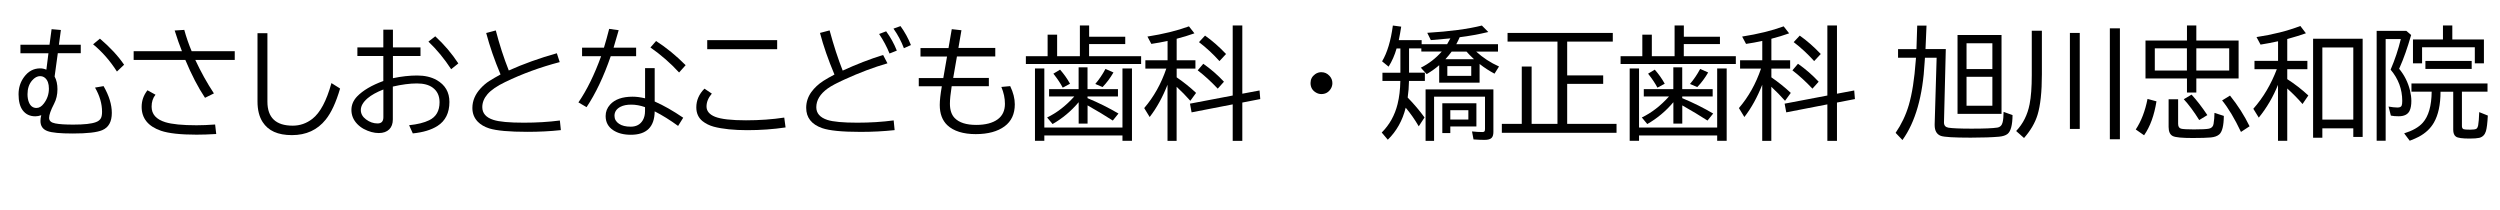
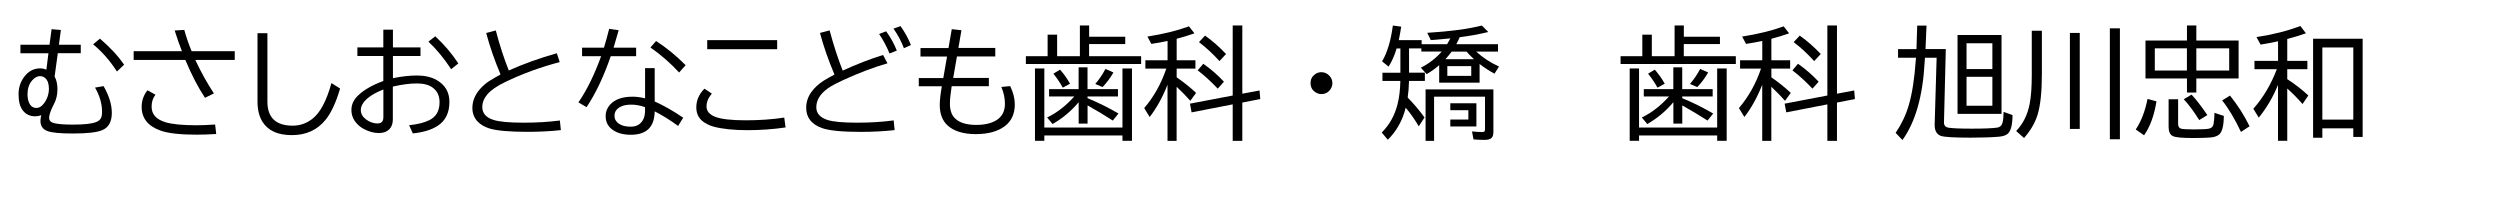
<svg xmlns="http://www.w3.org/2000/svg" id="_レイヤー_1" data-name="レイヤー 1" width="494.36" height="41.45" viewBox="0 0 494.36 41.45">
  <path d="M10.21,5.77l1.83.16-.39,2.91h4.32v1.68h-4.54l-.63,4.61c.38.7.56,1.54.56,2.51,0,1.07-.22,2.04-.67,2.89-.66,1.27-.98,2.19-.98,2.78s.41.95,1.24,1.1c.78.16,1.97.23,3.56.23,2.12,0,3.61-.16,4.46-.49.49-.18.82-.45,1-.81.14-.29.21-.7.21-1.23,0-1.59-.46-3.18-1.39-4.79l1.69-.29c1.09,1.89,1.63,3.66,1.63,5.3,0,1.74-.63,2.88-1.9,3.41-1.03.44-2.96.66-5.8.66-2.51,0-4.18-.16-5.02-.48-.93-.34-1.39-1.01-1.39-2,0-.36.05-.74.16-1.14-.41.15-.81.22-1.18.22-1.07,0-1.9-.4-2.5-1.2-.54-.73-.81-1.79-.81-3.16,0-1.29.36-2.42,1.08-3.4.84-1.15,1.91-1.72,3.2-1.72.41,0,.81.09,1.22.26l.41-3.25h-5.54v-1.68h5.75l.41-3.07ZM7.95,15.05c-.57,0-1.11.29-1.61.87-.6.7-.9,1.6-.9,2.71,0,.64.1,1.19.29,1.64.31.72.8,1.08,1.48,1.08.53,0,1.02-.29,1.46-.88.66-.86,1-1.84,1-2.95,0-.96-.25-1.66-.75-2.1-.28-.24-.61-.36-.97-.36ZM23.12,14.14c-1.33-2.09-2.9-3.89-4.71-5.38l1.35-1.12c1.99,1.7,3.59,3.41,4.78,5.16l-1.42,1.35Z" />
  <path d="M26.43,10.13h9.55c-.48-1.2-.96-2.56-1.44-4.1l1.9-.12c.39,1.43.88,2.84,1.46,4.22h8.52v1.72h-7.8c1.1,2.37,2.33,4.57,3.68,6.62l-1.76.87c-1.37-2.05-2.66-4.55-3.89-7.49h-10.22v-1.72ZM42.75,26.5c-1.46.09-2.76.13-3.89.13-3.17,0-5.51-.26-7.02-.77-2.55-.88-3.83-2.46-3.83-4.73,0-1.21.38-2.3,1.15-3.28l1.59.88c-.52.63-.77,1.42-.77,2.37,0,1.48.9,2.5,2.7,3.06,1.33.41,3.39.61,6.18.61,1.13,0,2.36-.05,3.68-.15l.22,1.9Z" />
  <path d="M50.93,6.56h1.95v13.54c0,3.16,1.67,4.75,5,4.75,1.44,0,2.73-.45,3.89-1.35,1.54-1.2,2.8-3.55,3.77-7.07l1.71,1.08c-.8,2.74-1.75,4.79-2.85,6.15-1.64,2.04-3.86,3.06-6.67,3.06s-4.67-.86-5.79-2.58c-.68-1.05-1.02-2.4-1.02-4.07V6.56Z" />
  <path d="M75.82,5.87h1.88v3.5h5.45v1.7h-5.45v4.39c1.7-.35,3.29-.53,4.79-.53s2.8.3,3.84.89c1.7.96,2.54,2.41,2.54,4.34,0,2.16-.79,3.75-2.38,4.76-1.22.77-2.84,1.26-4.86,1.46l-.73-1.62c1.66-.17,2.98-.5,3.96-.98,1.38-.66,2.06-1.86,2.06-3.57,0-1.27-.46-2.23-1.37-2.89-.75-.55-1.79-.82-3.11-.82-1.39,0-2.98.21-4.76.62v6.5c0,.84-.24,1.49-.71,1.96-.49.48-1.18.73-2.06.73-.96,0-1.95-.27-2.98-.81-.48-.26-.9-.58-1.28-.97-.77-.8-1.16-1.73-1.16-2.79,0-.99.38-1.88,1.12-2.66,1.16-1.2,2.89-2.22,5.19-3.06v-4.95h-5.13v-1.7h5.13v-3.5ZM75.82,17.69c-1.35.53-2.39,1.11-3.12,1.73-.9.77-1.35,1.55-1.35,2.34,0,.73.35,1.35,1.04,1.86.7.52,1.45.79,2.27.79.77,0,1.15-.41,1.15-1.23v-5.5ZM89.21,13.68c-1.33-2.04-2.82-3.86-4.49-5.45l1.35-1.05c1.76,1.62,3.28,3.41,4.56,5.36l-1.42,1.15Z" />
  <path d="M110.91,25.73c-2.1.23-4.31.34-6.62.34-3.59,0-6.1-.23-7.55-.68-.93-.3-1.68-.73-2.25-1.31-.72-.74-1.08-1.65-1.08-2.73,0-1.41.55-2.71,1.65-3.9.53-.57,1.09-1.05,1.69-1.43.62-.39,1.36-.82,2.23-1.3-1.2-2.83-2.14-5.56-2.84-8.2l1.9-.5c.73,2.8,1.58,5.44,2.57,7.92,2.86-1.29,6.03-2.43,9.5-3.41l.57,1.75c-3.82,1-7.41,2.31-10.78,3.94-1.62.78-2.78,1.58-3.49,2.39-.7.81-1.04,1.67-1.04,2.57,0,1.21.73,2.05,2.18,2.52,1.14.38,3.15.56,6.04.56,2.5,0,4.88-.14,7.12-.43l.2,1.92Z" />
  <path d="M115.11,9.42h4.32c.35-1.16.7-2.39,1.03-3.71l1.88.26c-.32,1.16-.66,2.32-1.01,3.46h4.46v1.68h-5.02c-1.38,4.02-2.98,7.38-4.78,10.08l-1.61-.94c1.69-2.47,3.18-5.52,4.49-9.14h-3.77v-1.68ZM127.56,13.47h1.9v6.6c1.77.78,3.65,1.85,5.64,3.21l-1.01,1.62c-1.58-1.15-3.12-2.11-4.63-2.88-.04,3.09-1.61,4.63-4.72,4.63-1.41,0-2.57-.3-3.48-.9-1-.66-1.5-1.6-1.5-2.8,0-.86.29-1.61.88-2.26.95-1.05,2.43-1.57,4.46-1.57.76,0,1.58.11,2.46.32v-5.95ZM127.56,21.19c-.95-.34-1.87-.5-2.74-.5s-1.56.14-2.11.42c-.8.41-1.2,1.01-1.2,1.79,0,.65.3,1.18.9,1.58.56.38,1.33.57,2.31.57,1.1,0,1.9-.43,2.4-1.29.29-.5.43-1.1.43-1.8v-.77ZM134.29,14.34c-1.66-1.82-3.55-3.47-5.67-4.95l1.11-1.28c2.03,1.3,3.98,2.9,5.85,4.78l-1.29,1.44Z" />
  <path d="M155.33,25.2c-2.42.36-4.94.54-7.56.54s-4.92-.23-6.64-.69c-.84-.23-1.59-.6-2.23-1.11-.8-.66-1.21-1.57-1.21-2.71,0-1.39.54-2.62,1.61-3.7l1.46.98c-.7.82-1.05,1.67-1.05,2.55s.56,1.58,1.69,2.03c1.19.47,3.22.7,6.11.7,2.69,0,5.21-.18,7.57-.54l.26,1.95ZM139.85,7.93h13.83v1.8h-13.83v-1.8Z" />
  <path d="M176.91,25.73c-2.12.23-4.37.35-6.73.35-3.66,0-6.2-.25-7.62-.75-2.09-.74-3.14-2.08-3.14-4.01,0-1.13.34-2.17,1.02-3.12.63-.86,1.43-1.6,2.38-2.21.62-.39,1.35-.81,2.19-1.25-1.23-2.92-2.19-5.66-2.86-8.23l1.9-.5c.8,2.96,1.66,5.61,2.59,7.95,2.72-1.25,5.38-2.28,7.99-3.09l.86,1.65c-2.72.79-5.54,1.85-8.47,3.19-1.55.7-2.66,1.29-3.34,1.78-1.51,1.09-2.26,2.33-2.26,3.71,0,1.2.73,2.03,2.18,2.51,1.13.37,3.11.55,5.94.55,2.52,0,4.91-.15,7.18-.45l.19,1.92ZM175.9,10.59c-.52-1.3-1.2-2.59-2.06-3.87l1.39-.53c.88,1.2,1.58,2.47,2.11,3.82l-1.44.57ZM178.74,9.53c-.52-1.38-1.21-2.67-2.06-3.87l1.39-.5c.84,1.16,1.53,2.41,2.06,3.75l-1.39.62Z" />
  <path d="M188.22,5.77l1.9.21-.6,3.5h7.29v1.68h-7.58l-.74,4.25h7.05v1.63h-7.35c-.23,1.48-.35,2.62-.35,3.45,0,1.27.32,2.22.95,2.86.88.9,2.3,1.35,4.24,1.35,1.83,0,3.25-.37,4.25-1.1.96-.7,1.44-1.73,1.44-3.07,0-1.12-.24-2.23-.71-3.34l1.75-.16c.61,1.27.91,2.46.91,3.6,0,1.9-.67,3.35-2.02,4.35-1.38,1.02-3.28,1.54-5.71,1.54s-4.38-.59-5.62-1.77c-.99-.95-1.49-2.28-1.49-4,0-.9.14-2.13.41-3.69h-4.56v-1.63h4.85l.74-4.25h-5.25v-1.68h5.54l.64-3.71Z" />
  <path d="M215.36,7.27h7.15v1.44h-7.15v2.4h10.29v1.54h-22.79v-1.54h4.3v-4.25h1.88v4.25h4.5v-6.07h1.83v2.23ZM206.51,25.22h15.45v-11.68h1.88v14.3h-1.88v-1.05h-15.45v1.05h-1.85v-14.3h1.85v11.68ZM213.28,20.23c-1.48,1.76-3.2,3.19-5.14,4.3l-1.08-1.3c1.92-.92,3.71-2.3,5.37-4.15h-4.98v-1.46h5.84v-4.3h1.76v4.3h6.02v1.46h-6.02v.33c2.2.91,4.23,1.93,6.12,3.04l-1.12,1.39c-1.5-.97-3.16-1.97-4.99-3v3.6h-1.76v-4.21ZM210.15,17.34c-.41-.8-1.02-1.72-1.85-2.77l1.32-.8c.77.88,1.43,1.8,1.97,2.79l-1.44.77ZM216.58,16.61c.77-.9,1.44-1.89,2.02-2.98l1.58.7c-.63,1.09-1.35,2.06-2.16,2.89l-1.44-.62Z" />
  <path d="M230.89,16.71c-.98,2.49-2.16,4.64-3.55,6.43l-1.08-1.77c1.89-2.2,3.35-4.8,4.37-7.8h-4.14v-1.65h4.39v-3.83c-1.01.23-2.08.42-3.21.59l-.77-1.45c3.16-.5,5.9-1.17,8.21-2.02l1.08,1.38c-1.18.42-2.29.76-3.32,1.02-.07.02-.13.04-.19.06v4.25h3.71v1.65h-3.71v1.72c1.38.95,2.66,1.97,3.84,3.08l-1.14,1.56c-.85-.96-1.75-1.88-2.71-2.77v10.69h-1.8v-11.14ZM245.66,18.53l3.41-.64.14,1.7-3.55.69v7.57h-1.9v-7.21l-8.13,1.58-.32-1.72,8.45-1.61V5.04h1.9v13.49ZM240.8,17.53c-1.3-1.38-2.62-2.59-3.96-3.62l1.1-1.3c1.52,1.06,2.88,2.25,4.09,3.55l-1.23,1.37ZM241.14,12.08c-1.28-1.42-2.63-2.67-4.05-3.75l1.2-1.29c1.44,1.02,2.82,2.23,4.15,3.64l-1.29,1.39Z" />
  <path d="M261.32,14.28c.6,0,1.12.23,1.56.7.39.41.59.89.59,1.46,0,.41-.11.79-.34,1.15-.43.67-1.04,1.01-1.84,1.01-.34,0-.67-.08-.98-.25-.77-.41-1.16-1.06-1.16-1.93,0-.73.3-1.31.91-1.75.38-.27.8-.4,1.27-.4Z" />
-   <path d="M286.16,8.74c.21-.36.43-.74.64-1.15-1.8.17-3.08.29-3.86.34l-.71-1.44c4.45-.27,8.05-.75,10.8-1.44l1.27,1.28c-1.92.46-3.81.8-5.66,1.03-.16.38-.35.79-.59,1.23l-.08.15h8.25v1.46h-4.32c1.33,1.21,2.84,2.2,4.52,2.95l-.89,1.42c-1.05-.56-2.04-1.2-2.95-1.92v3.7h-7.99v-3.46c-.66.59-1.49,1.18-2.47,1.77l-1.16-1.27c1.59-.8,2.97-1.86,4.14-3.2h-4.04v-.62h-2.43v4.8h3.13v1.63h-3.14c-.02,1.16-.11,2.26-.26,3.29,1.29,1.33,2.4,2.64,3.33,3.94l-1.14,1.75c-.8-1.37-1.66-2.59-2.58-3.68-.63,2.53-1.81,4.64-3.54,6.33l-1.2-1.42c1.55-1.55,2.59-3.43,3.13-5.62.34-1.36.52-2.89.55-4.58h-3.54v-1.63h3.55v-4.8h-.75c-.38,1.33-.91,2.53-1.58,3.6l-1.29-1.05c1.02-1.71,1.73-4.07,2.13-7.08l1.65.22c-.15.98-.31,1.86-.48,2.66h4.52v.81h5.03ZM295.31,17.67v8.43c0,.54-.12.93-.36,1.17-.26.26-.72.39-1.39.39-.62,0-1.35-.03-2.18-.09l-.3-1.58c.77.08,1.44.12,2.03.12.28,0,.45-.08.5-.25.02-.08.04-.19.04-.33v-6.41h-10.07v8.73h-1.68v-10.17h13.42ZM291.95,20.42v4.59h-5.16v1.3h-1.58v-5.89h6.74ZM285.82,11.71h5.66c-.59-.55-1.09-1.05-1.49-1.51h-2.93c-.35.48-.77.99-1.24,1.51ZM290.93,13.08h-4.73v1.92h4.73v-1.92ZM290.36,21.79h-3.57v1.85h3.57v-1.85Z" />
-   <path d="M309.9,24.5h9.76v1.76h-22.68v-1.76h3.94v-11.34h1.95v11.34h5.11V8.23h-9.87v-1.72h20.81v1.72h-9.02v6.68h7.12v1.68h-7.12v7.91Z" />
+   <path d="M286.16,8.74c.21-.36.43-.74.64-1.15-1.8.17-3.08.29-3.86.34l-.71-1.44c4.45-.27,8.05-.75,10.8-1.44l1.27,1.28c-1.92.46-3.81.8-5.66,1.03-.16.38-.35.79-.59,1.23l-.08.15h8.25v1.46h-4.32c1.33,1.21,2.84,2.2,4.52,2.95l-.89,1.42c-1.05-.56-2.04-1.2-2.95-1.92v3.7h-7.99v-3.46c-.66.59-1.49,1.18-2.47,1.77l-1.16-1.27c1.59-.8,2.97-1.86,4.14-3.2h-4.04v-.62h-2.43v4.8h3.13v1.63h-3.14c-.02,1.16-.11,2.26-.26,3.29,1.29,1.33,2.4,2.64,3.33,3.94l-1.14,1.75c-.8-1.37-1.66-2.59-2.58-3.68-.63,2.53-1.81,4.64-3.54,6.33l-1.2-1.42c1.55-1.55,2.59-3.43,3.13-5.62.34-1.36.52-2.89.55-4.58h-3.54v-1.63h3.55v-4.8h-.75c-.38,1.33-.91,2.53-1.58,3.6l-1.29-1.05c1.02-1.71,1.73-4.07,2.13-7.08l1.65.22c-.15.98-.31,1.86-.48,2.66h4.52v.81h5.03ZM295.31,17.67v8.43c0,.54-.12.93-.36,1.17-.26.26-.72.39-1.39.39-.62,0-1.35-.03-2.18-.09l-.3-1.58c.77.08,1.44.12,2.03.12.28,0,.45-.08.5-.25.02-.08.04-.19.04-.33v-6.41h-10.07v8.73h-1.68v-10.17h13.42ZM291.95,20.42v4.59h-5.16v1.3v-5.89h6.74ZM285.82,11.71h5.66c-.59-.55-1.09-1.05-1.49-1.51h-2.93c-.35.48-.77.99-1.24,1.51ZM290.93,13.08h-4.73v1.92h4.73v-1.92ZM290.36,21.79h-3.57v1.85h3.57v-1.85Z" />
  <path d="M332.96,7.27h7.15v1.44h-7.15v2.4h10.29v1.54h-22.79v-1.54h4.3v-4.25h1.88v4.25h4.5v-6.07h1.83v2.23ZM324.11,25.22h15.45v-11.68h1.88v14.3h-1.88v-1.05h-15.45v1.05h-1.85v-14.3h1.85v11.68ZM330.88,20.23c-1.48,1.76-3.2,3.19-5.14,4.3l-1.08-1.3c1.92-.92,3.71-2.3,5.37-4.15h-4.98v-1.46h5.84v-4.3h1.76v4.3h6.02v1.46h-6.02v.33c2.2.91,4.23,1.93,6.12,3.04l-1.12,1.39c-1.5-.97-3.16-1.97-4.99-3v3.6h-1.76v-4.21ZM327.75,17.34c-.41-.8-1.02-1.72-1.85-2.77l1.32-.8c.77.88,1.43,1.8,1.97,2.79l-1.44.77ZM334.18,16.61c.77-.9,1.44-1.89,2.02-2.98l1.58.7c-.63,1.09-1.35,2.06-2.16,2.89l-1.44-.62Z" />
  <path d="M348.49,16.71c-.98,2.49-2.16,4.64-3.55,6.43l-1.08-1.77c1.89-2.2,3.35-4.8,4.37-7.8h-4.14v-1.65h4.39v-3.83c-1.01.23-2.08.42-3.21.59l-.77-1.45c3.16-.5,5.9-1.17,8.21-2.02l1.08,1.38c-1.18.42-2.29.76-3.32,1.02-.07.02-.13.04-.19.06v4.25h3.71v1.65h-3.71v1.72c1.38.95,2.66,1.97,3.84,3.08l-1.14,1.56c-.85-.96-1.75-1.88-2.71-2.77v10.69h-1.8v-11.14ZM363.25,18.53l3.41-.64.14,1.7-3.55.69v7.57h-1.9v-7.21l-8.13,1.58-.32-1.72,8.45-1.61V5.04h1.9v13.49ZM358.4,17.53c-1.3-1.38-2.62-2.59-3.96-3.62l1.1-1.3c1.52,1.06,2.88,2.25,4.09,3.55l-1.23,1.37ZM358.74,12.08c-1.28-1.42-2.63-2.67-4.05-3.75l1.2-1.29c1.44,1.02,2.82,2.23,4.15,3.64l-1.29,1.39Z" />
  <path d="M380.75,9.7h4.02l-.36,14.52c0,.59.3.93.88,1.03.74.12,2.27.19,4.57.19,2.52,0,4.21-.07,5.1-.21.56-.09.91-.45,1.05-1.05.12-.48.18-1.17.19-2.06l1.77.64c-.02,1.99-.35,3.24-1.01,3.74-.37.28-.92.46-1.66.53-1.36.12-3.23.19-5.61.19-3.29,0-5.25-.12-5.89-.35-.82-.3-1.23-1.02-1.23-2.13v-.19l.39-13.14h-2.31c-.02.28-.04.57-.06.88-.36,6.7-1.82,11.83-4.39,15.4l-1.35-1.42c1.16-1.7,2.03-3.53,2.6-5.47.66-2.24,1.12-5.18,1.38-8.8l.05-.59h-3.55v-1.7h3.64l.15-4.65h1.84l-.2,4.65ZM387.09,22.52V6.92h8.7v15.6h-8.7ZM393.98,13.66v-5.11h-5.11v5.11h5.11ZM393.98,20.91v-5.72h-5.11v5.72h5.11Z" />
  <path d="M401.78,6.08h1.99v8.61c0,3.49-.29,6.16-.86,8.02-.48,1.58-1.38,3.11-2.67,4.58l-1.56-1.38c1.37-1.44,2.25-3.2,2.66-5.29.29-1.46.43-3.38.43-5.75V6.08ZM409.31,6.51h1.95v18.98h-1.95V6.51ZM417.21,5.6h1.99v21.94h-1.99V5.6Z" />
  <path d="M422.33,25.61c1.08-1.63,1.86-3.65,2.33-6.05l1.77.48c-.44,2.76-1.25,5-2.45,6.71l-1.65-1.15ZM432.46,8.02v-2.98h1.85v2.98h8.36v7.49h-8.36v2.79h-1.85v-2.79h-8.2v-7.49h8.2ZM426.1,9.56v4.39h6.35v-4.39h-6.35ZM428.83,19.63h1.88v4.85c0,.53.19.85.57.96.37.1,1.21.15,2.54.15,1.53,0,2.53-.05,3-.15.52-.11.82-.43.9-.95.11-.66.17-1.39.18-2.17l1.85.6c-.02,1.93-.32,3.15-.91,3.66-.38.33-.93.53-1.65.6s-1.92.11-3.59.11c-2.09,0-3.4-.12-3.93-.38-.56-.27-.84-.88-.84-1.8v-5.47ZM434.88,23.74c-1.03-1.66-2.05-3.03-3.05-4.12l1.54-.91c1.05,1.15,2.09,2.5,3.12,4.05l-1.61.98ZM440.81,13.95v-4.39h-6.5v4.39h6.5ZM443.14,26.09c-1.25-2.63-2.49-4.71-3.73-6.23l1.56-.96c1.55,1.93,2.84,3.95,3.87,6.07l-1.7,1.12Z" />
  <path d="M450.48,16.73c-.96,2.39-2.23,4.57-3.82,6.53l-1.08-1.75c1.95-2.2,3.5-4.81,4.65-7.83h-4.42v-1.65h4.66v-3.87c-1.11.25-2.26.47-3.46.66l-.8-1.49c3.21-.48,6.1-1.21,8.67-2.19l1.1,1.44c-.98.35-2.21.73-3.69,1.14v4.31h3.98v1.65h-3.98v1.97c1.48.95,2.88,2.03,4.17,3.23l-1.15,1.69c-.88-1.03-1.89-2.05-3.02-3.07v10.34h-1.83v-11.11ZM467.2,7.66v19.42h-1.85v-1.7h-6.12v1.85h-1.83V7.66h9.8ZM459.23,9.38v14.27h6.12v-14.27h-6.12Z" />
-   <path d="M469.97,6.1h5.86l.96.82c-.73,2.54-1.48,4.67-2.25,6.39l-.13.28c1.05,1.28,1.77,2.72,2.16,4.32.17.72.26,1.4.26,2.05,0,.8-.11,1.44-.34,1.93-.34.73-1.07,1.1-2.17,1.1-.59,0-1.11-.04-1.54-.13l-.46-1.79c.66.12,1.25.19,1.77.19.45,0,.73-.13.83-.4.07-.17.11-.48.11-.91,0-2.31-.77-4.37-2.3-6.18.85-1.97,1.52-3.98,2.02-6.05h-3v20.11h-1.78V6.1ZM482.6,18.12c0,2.58-.45,4.62-1.31,6.12-.66,1.15-1.64,2.08-2.96,2.79-.45.24-1.06.51-1.82.8l-1.1-1.46c1.66-.52,2.89-1.21,3.68-2.1,1.15-1.3,1.73-3.34,1.76-6.14h-4v-1.63h15.04v1.63h-5.06v6.8c0,.32.11.53.34.62.16.06.59.09,1.29.09.59,0,.99-.05,1.2-.16.18-.09.3-.33.38-.7.1-.54.17-1.41.21-2.61l1.7.68c-.07,1.48-.2,2.52-.38,3.11-.22.71-.66,1.14-1.32,1.3-.41.09-1.05.14-1.9.14-1.43,0-2.33-.12-2.7-.38-.36-.25-.54-.71-.54-1.37v-7.51h-2.5ZM484.92,7.8h6.26v4.73h-1.8v-3.18h-10.43v3.18h-1.8v-4.73h5.93v-2.77h1.85v2.77ZM479.61,12.05h9.15v1.58h-9.15v-1.58Z" />
</svg>